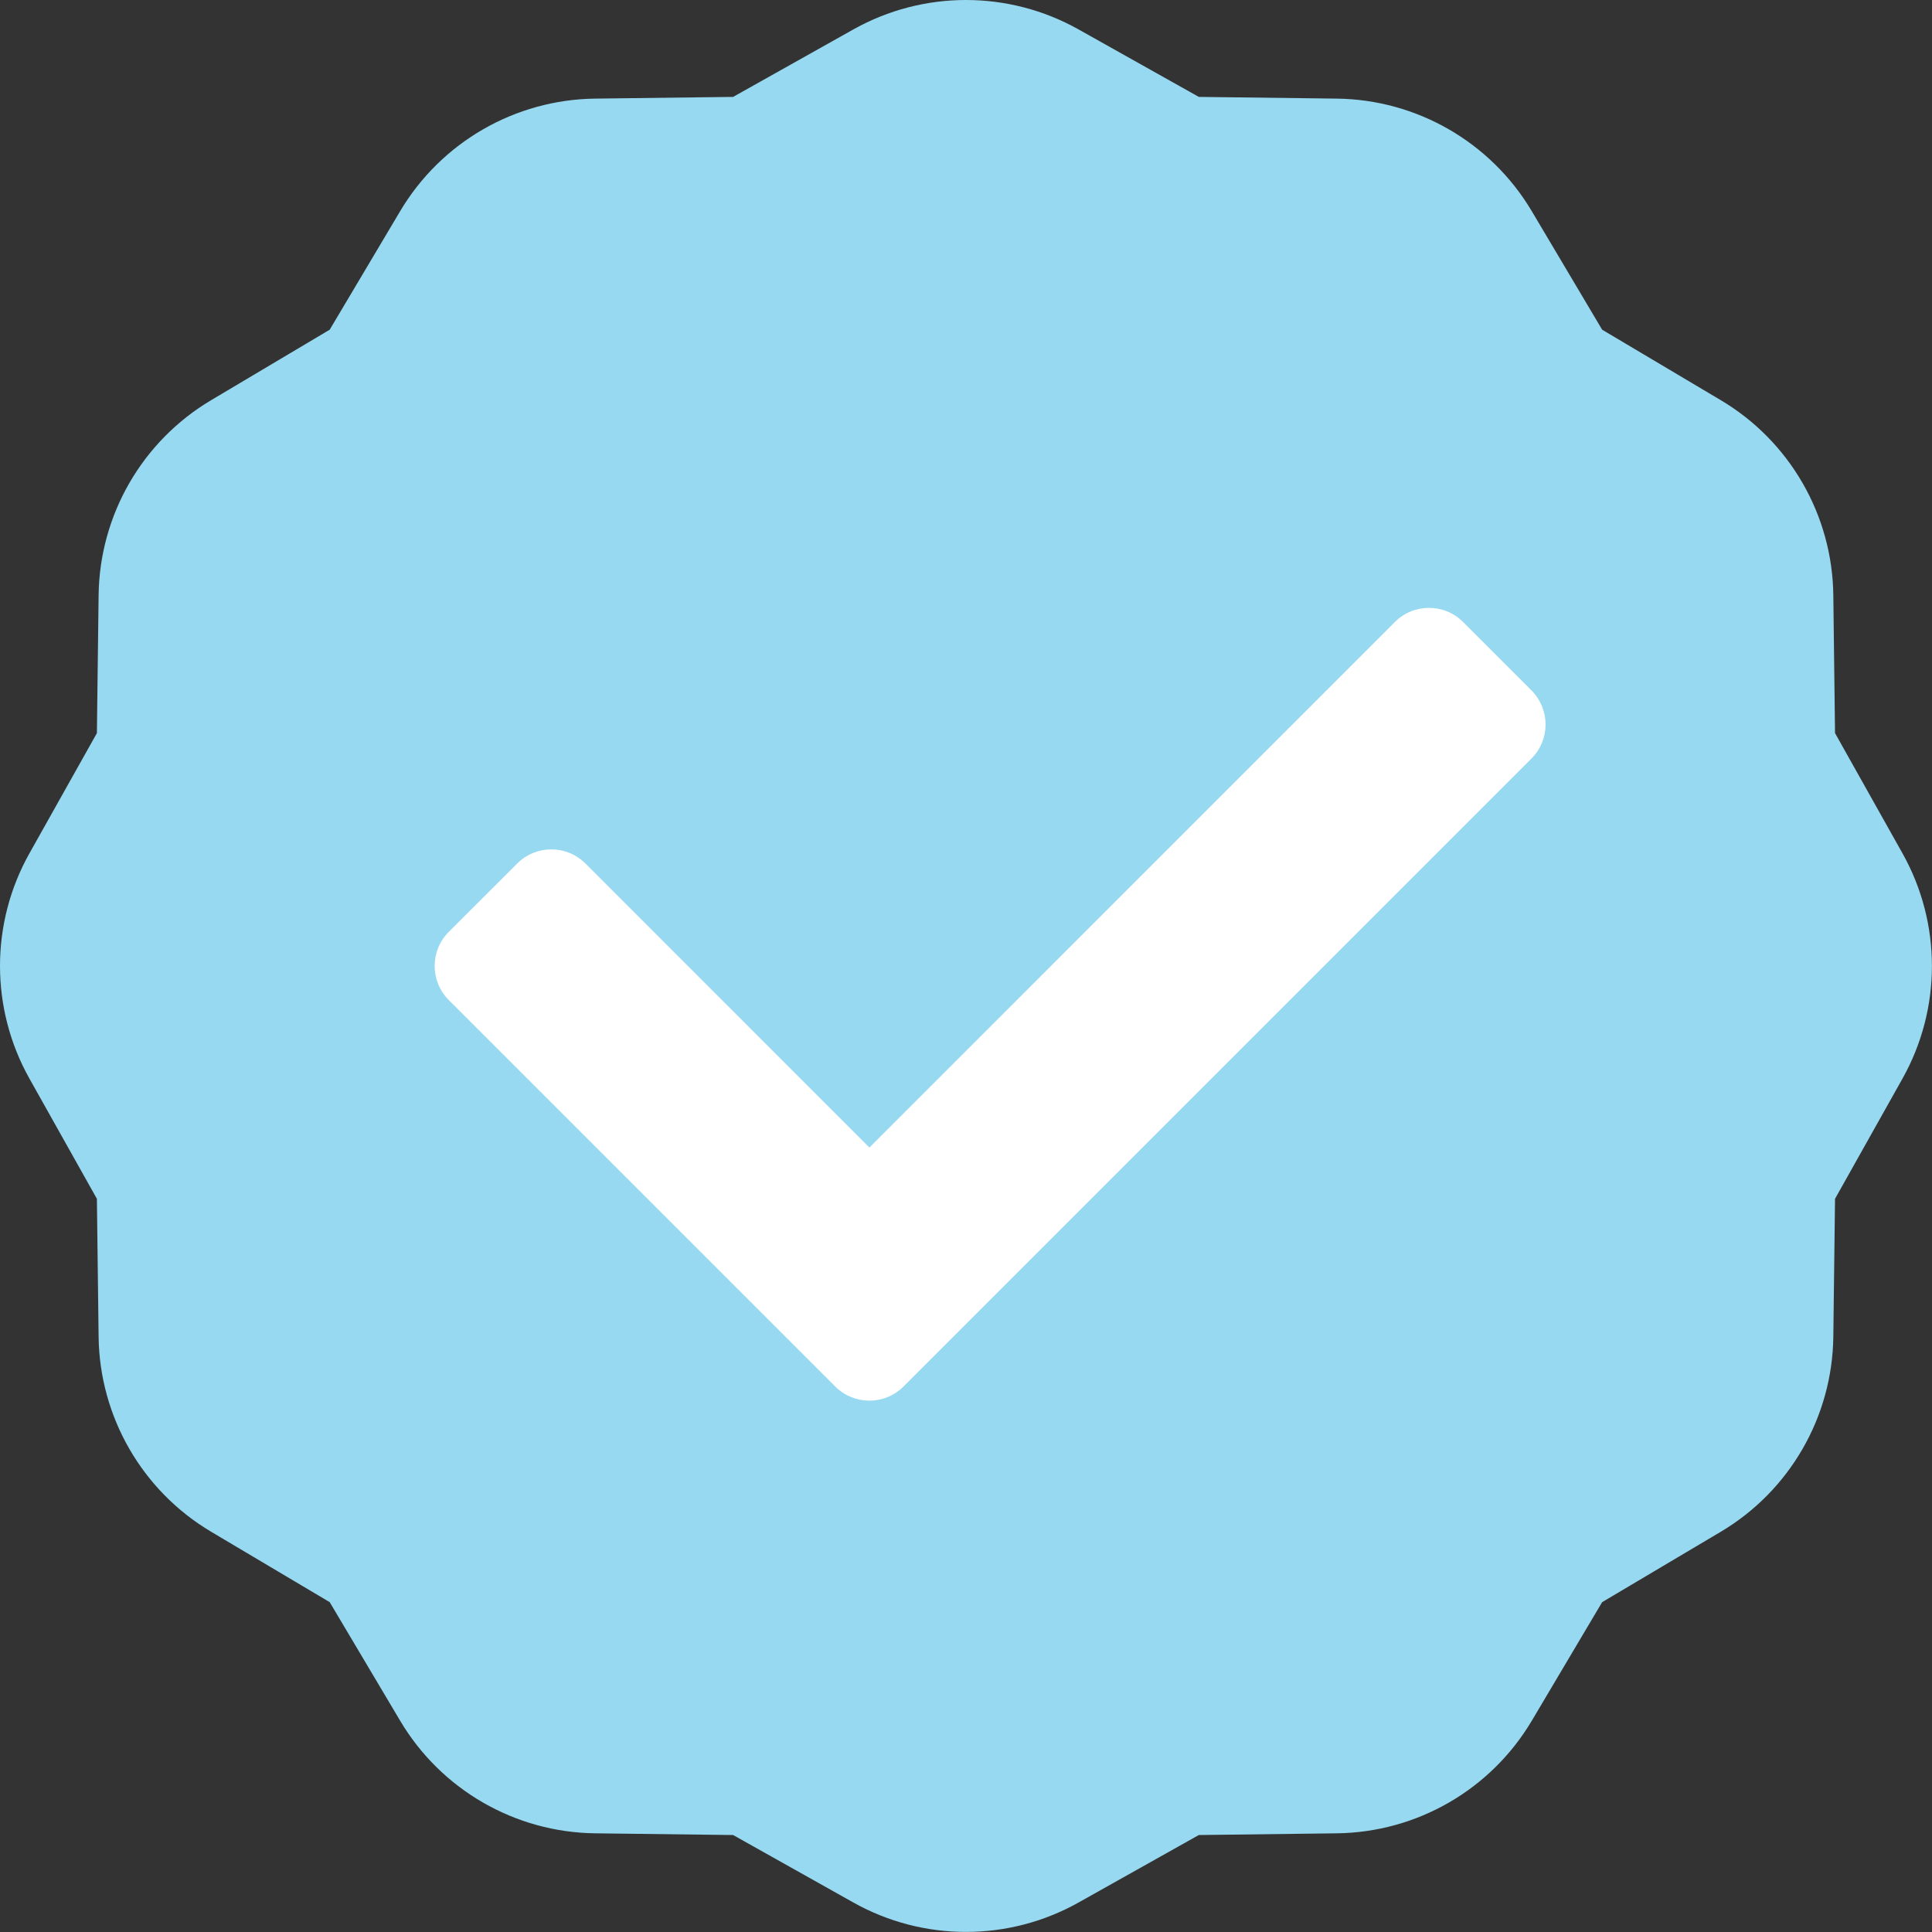
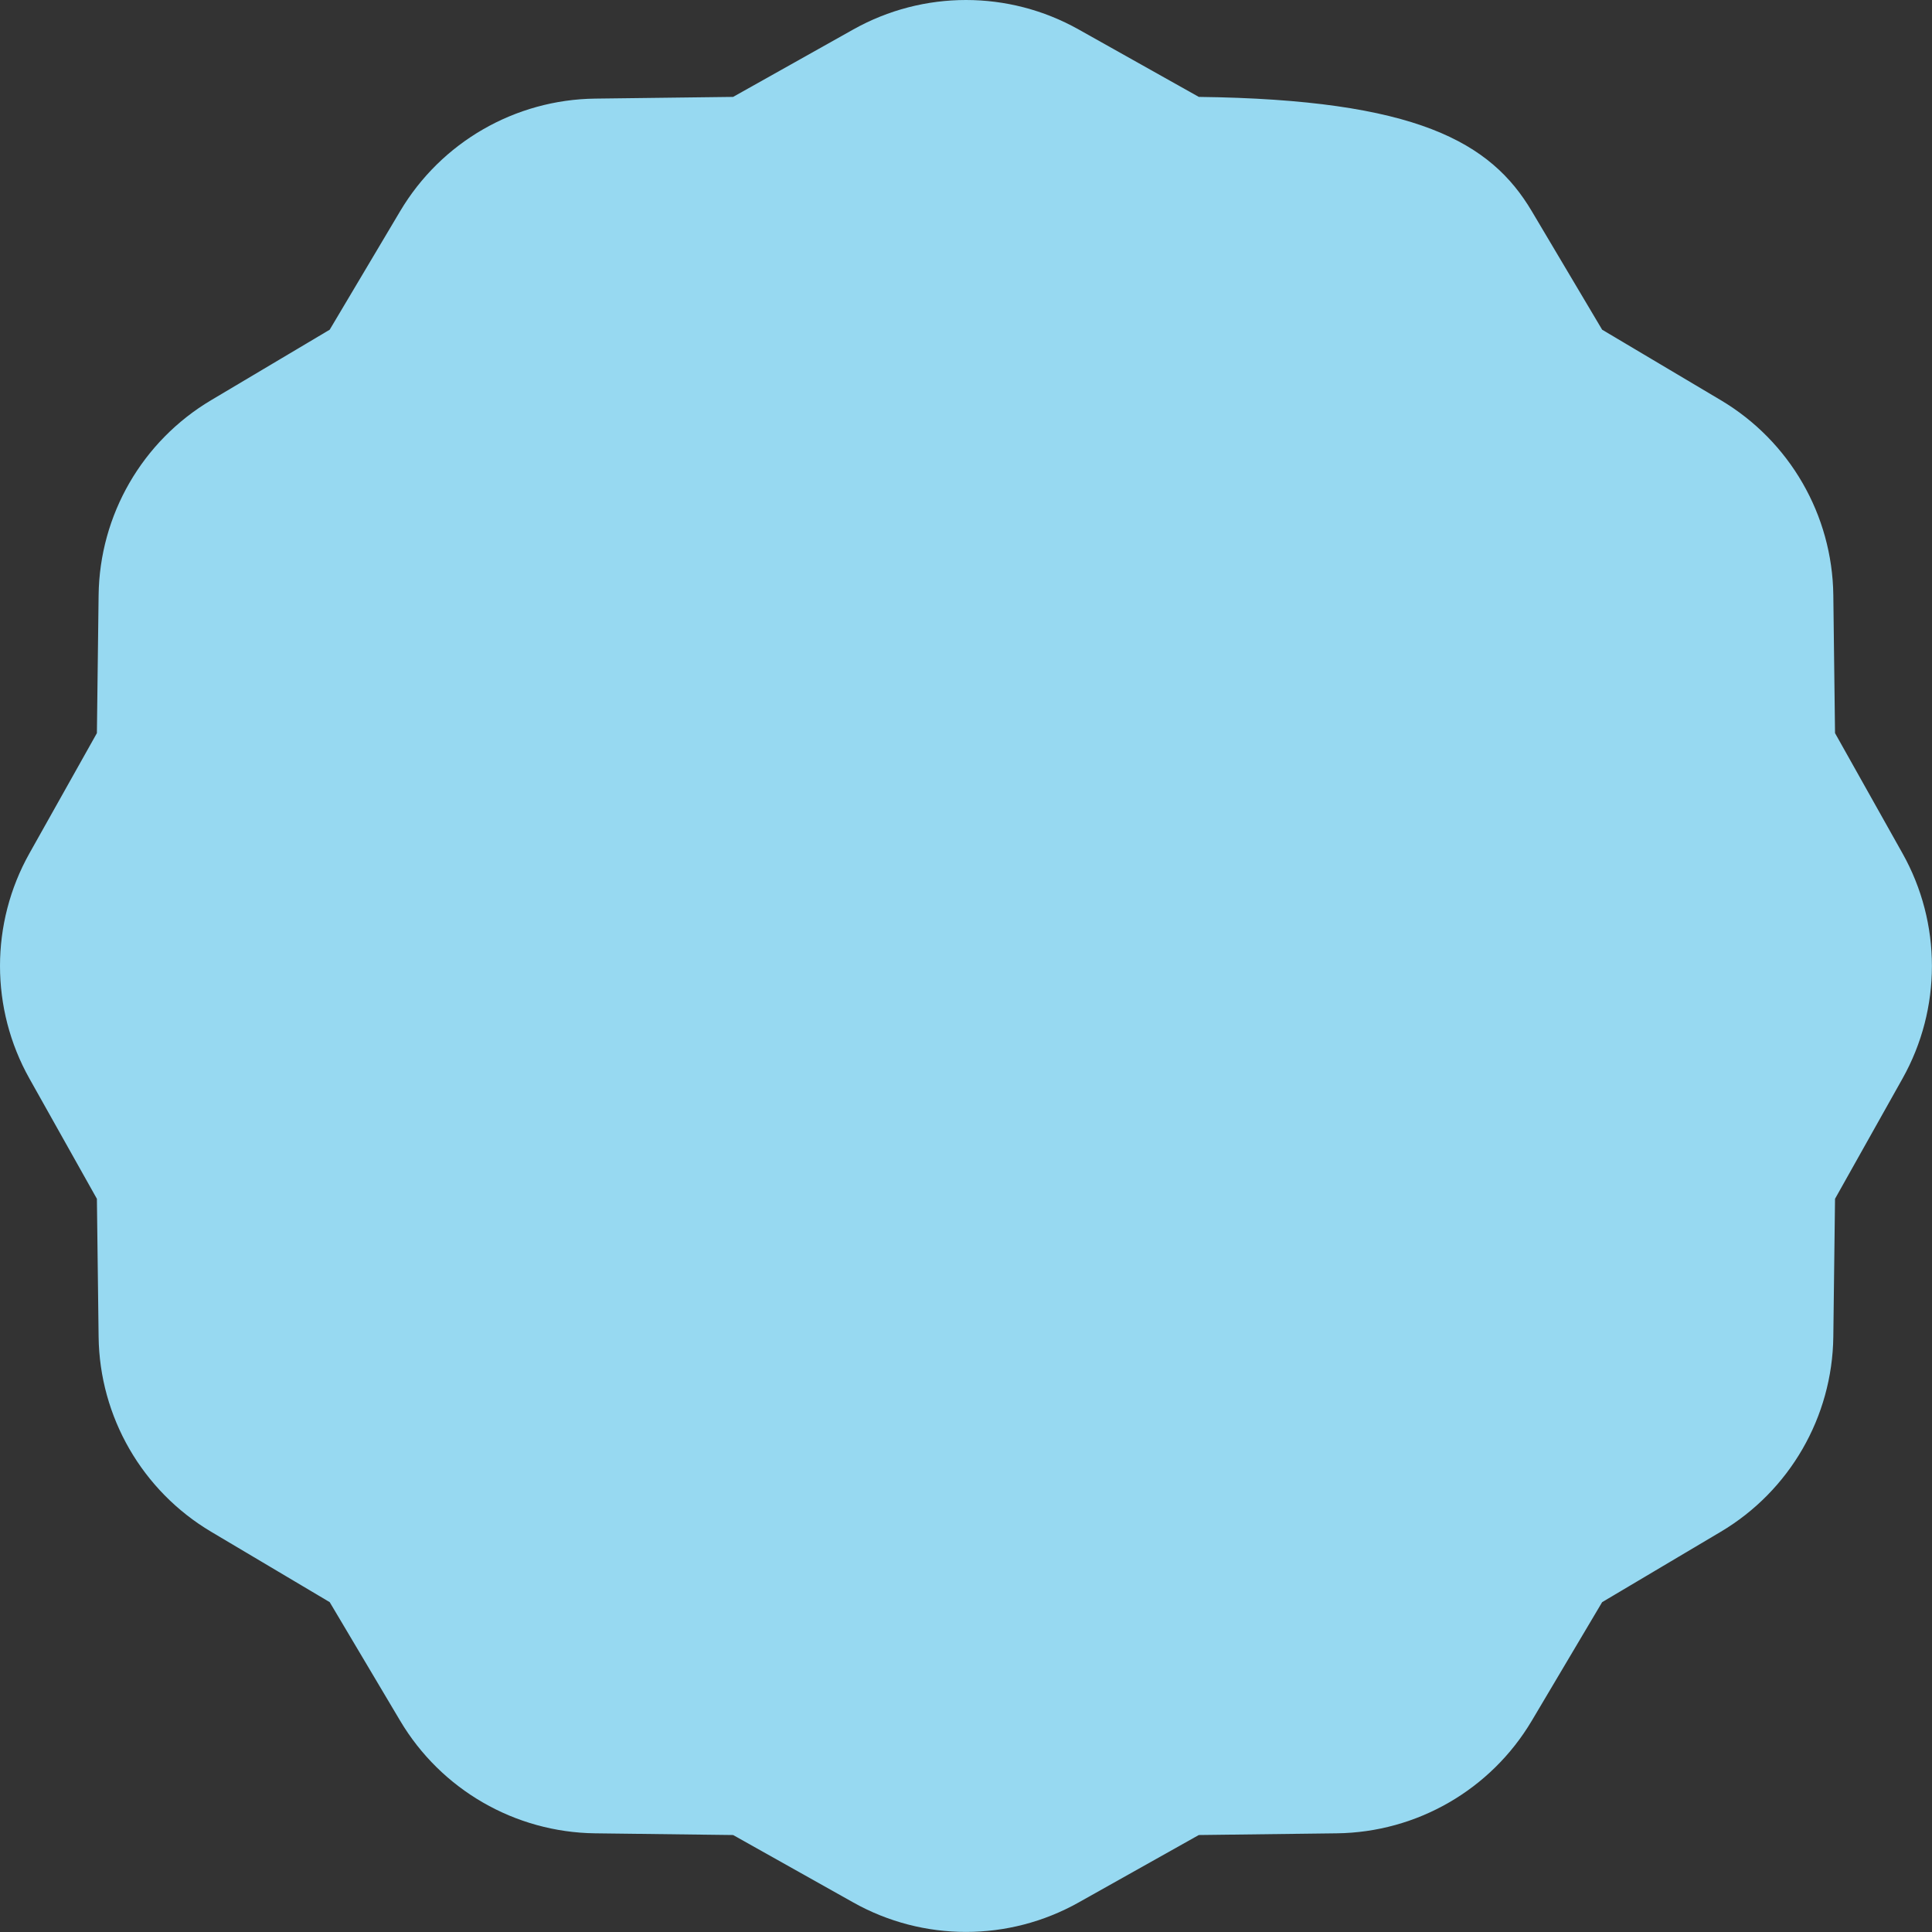
<svg xmlns="http://www.w3.org/2000/svg" width="26" height="26" viewBox="0 0 26 26" fill="none">
  <rect x="0" y="0" width="26" height="26" fill="#333333" stroke="none" />
-   <path d="M14.515 0.396L16.133 1.304L17.989 1.327C19.068 1.34 20.063 1.914 20.614 2.842L21.561 4.437L23.157 5.385C24.085 5.936 24.659 6.931 24.672 8.01L24.695 9.866L25.603 11.484C26.131 12.425 26.131 13.574 25.603 14.515L24.695 16.133L24.672 17.989C24.659 19.068 24.085 20.063 23.157 20.614L21.561 21.561L20.614 23.157C20.063 24.085 19.068 24.659 17.989 24.672L16.133 24.695L14.515 25.603C13.574 26.131 12.425 26.131 11.484 25.603L9.866 24.695L8.01 24.672C6.931 24.659 5.936 24.085 5.385 23.157L4.437 21.561L2.842 20.614C1.914 20.063 1.34 19.068 1.327 17.989L1.304 16.133L0.396 14.515C-0.132 13.574 -0.132 12.425 0.396 11.484L1.304 9.866L1.327 8.01C1.34 6.931 1.914 5.936 2.842 5.385L4.437 4.437L5.385 2.842C5.936 1.914 6.931 1.34 8.01 1.327L9.866 1.304L11.484 0.396C12.426 -0.132 13.574 -0.132 14.515 0.396Z" fill="#97D9F1" />
-   <path d="M11.24 18.659L6.04 13.459C5.786 13.205 5.786 12.794 6.04 12.54L6.96 11.621C7.214 11.367 7.625 11.367 7.879 11.621L11.7 15.443L18.771 8.371C19.025 8.117 19.437 8.117 19.69 8.371L20.609 9.29C20.863 9.545 20.863 9.956 20.609 10.209L12.159 18.659C11.906 18.913 11.494 18.913 11.24 18.659Z" fill="white" />
+   <path d="M14.515 0.396L16.133 1.304C19.068 1.34 20.063 1.914 20.614 2.842L21.561 4.437L23.157 5.385C24.085 5.936 24.659 6.931 24.672 8.01L24.695 9.866L25.603 11.484C26.131 12.425 26.131 13.574 25.603 14.515L24.695 16.133L24.672 17.989C24.659 19.068 24.085 20.063 23.157 20.614L21.561 21.561L20.614 23.157C20.063 24.085 19.068 24.659 17.989 24.672L16.133 24.695L14.515 25.603C13.574 26.131 12.425 26.131 11.484 25.603L9.866 24.695L8.01 24.672C6.931 24.659 5.936 24.085 5.385 23.157L4.437 21.561L2.842 20.614C1.914 20.063 1.34 19.068 1.327 17.989L1.304 16.133L0.396 14.515C-0.132 13.574 -0.132 12.425 0.396 11.484L1.304 9.866L1.327 8.01C1.34 6.931 1.914 5.936 2.842 5.385L4.437 4.437L5.385 2.842C5.936 1.914 6.931 1.34 8.01 1.327L9.866 1.304L11.484 0.396C12.426 -0.132 13.574 -0.132 14.515 0.396Z" fill="#97D9F1" />
</svg>